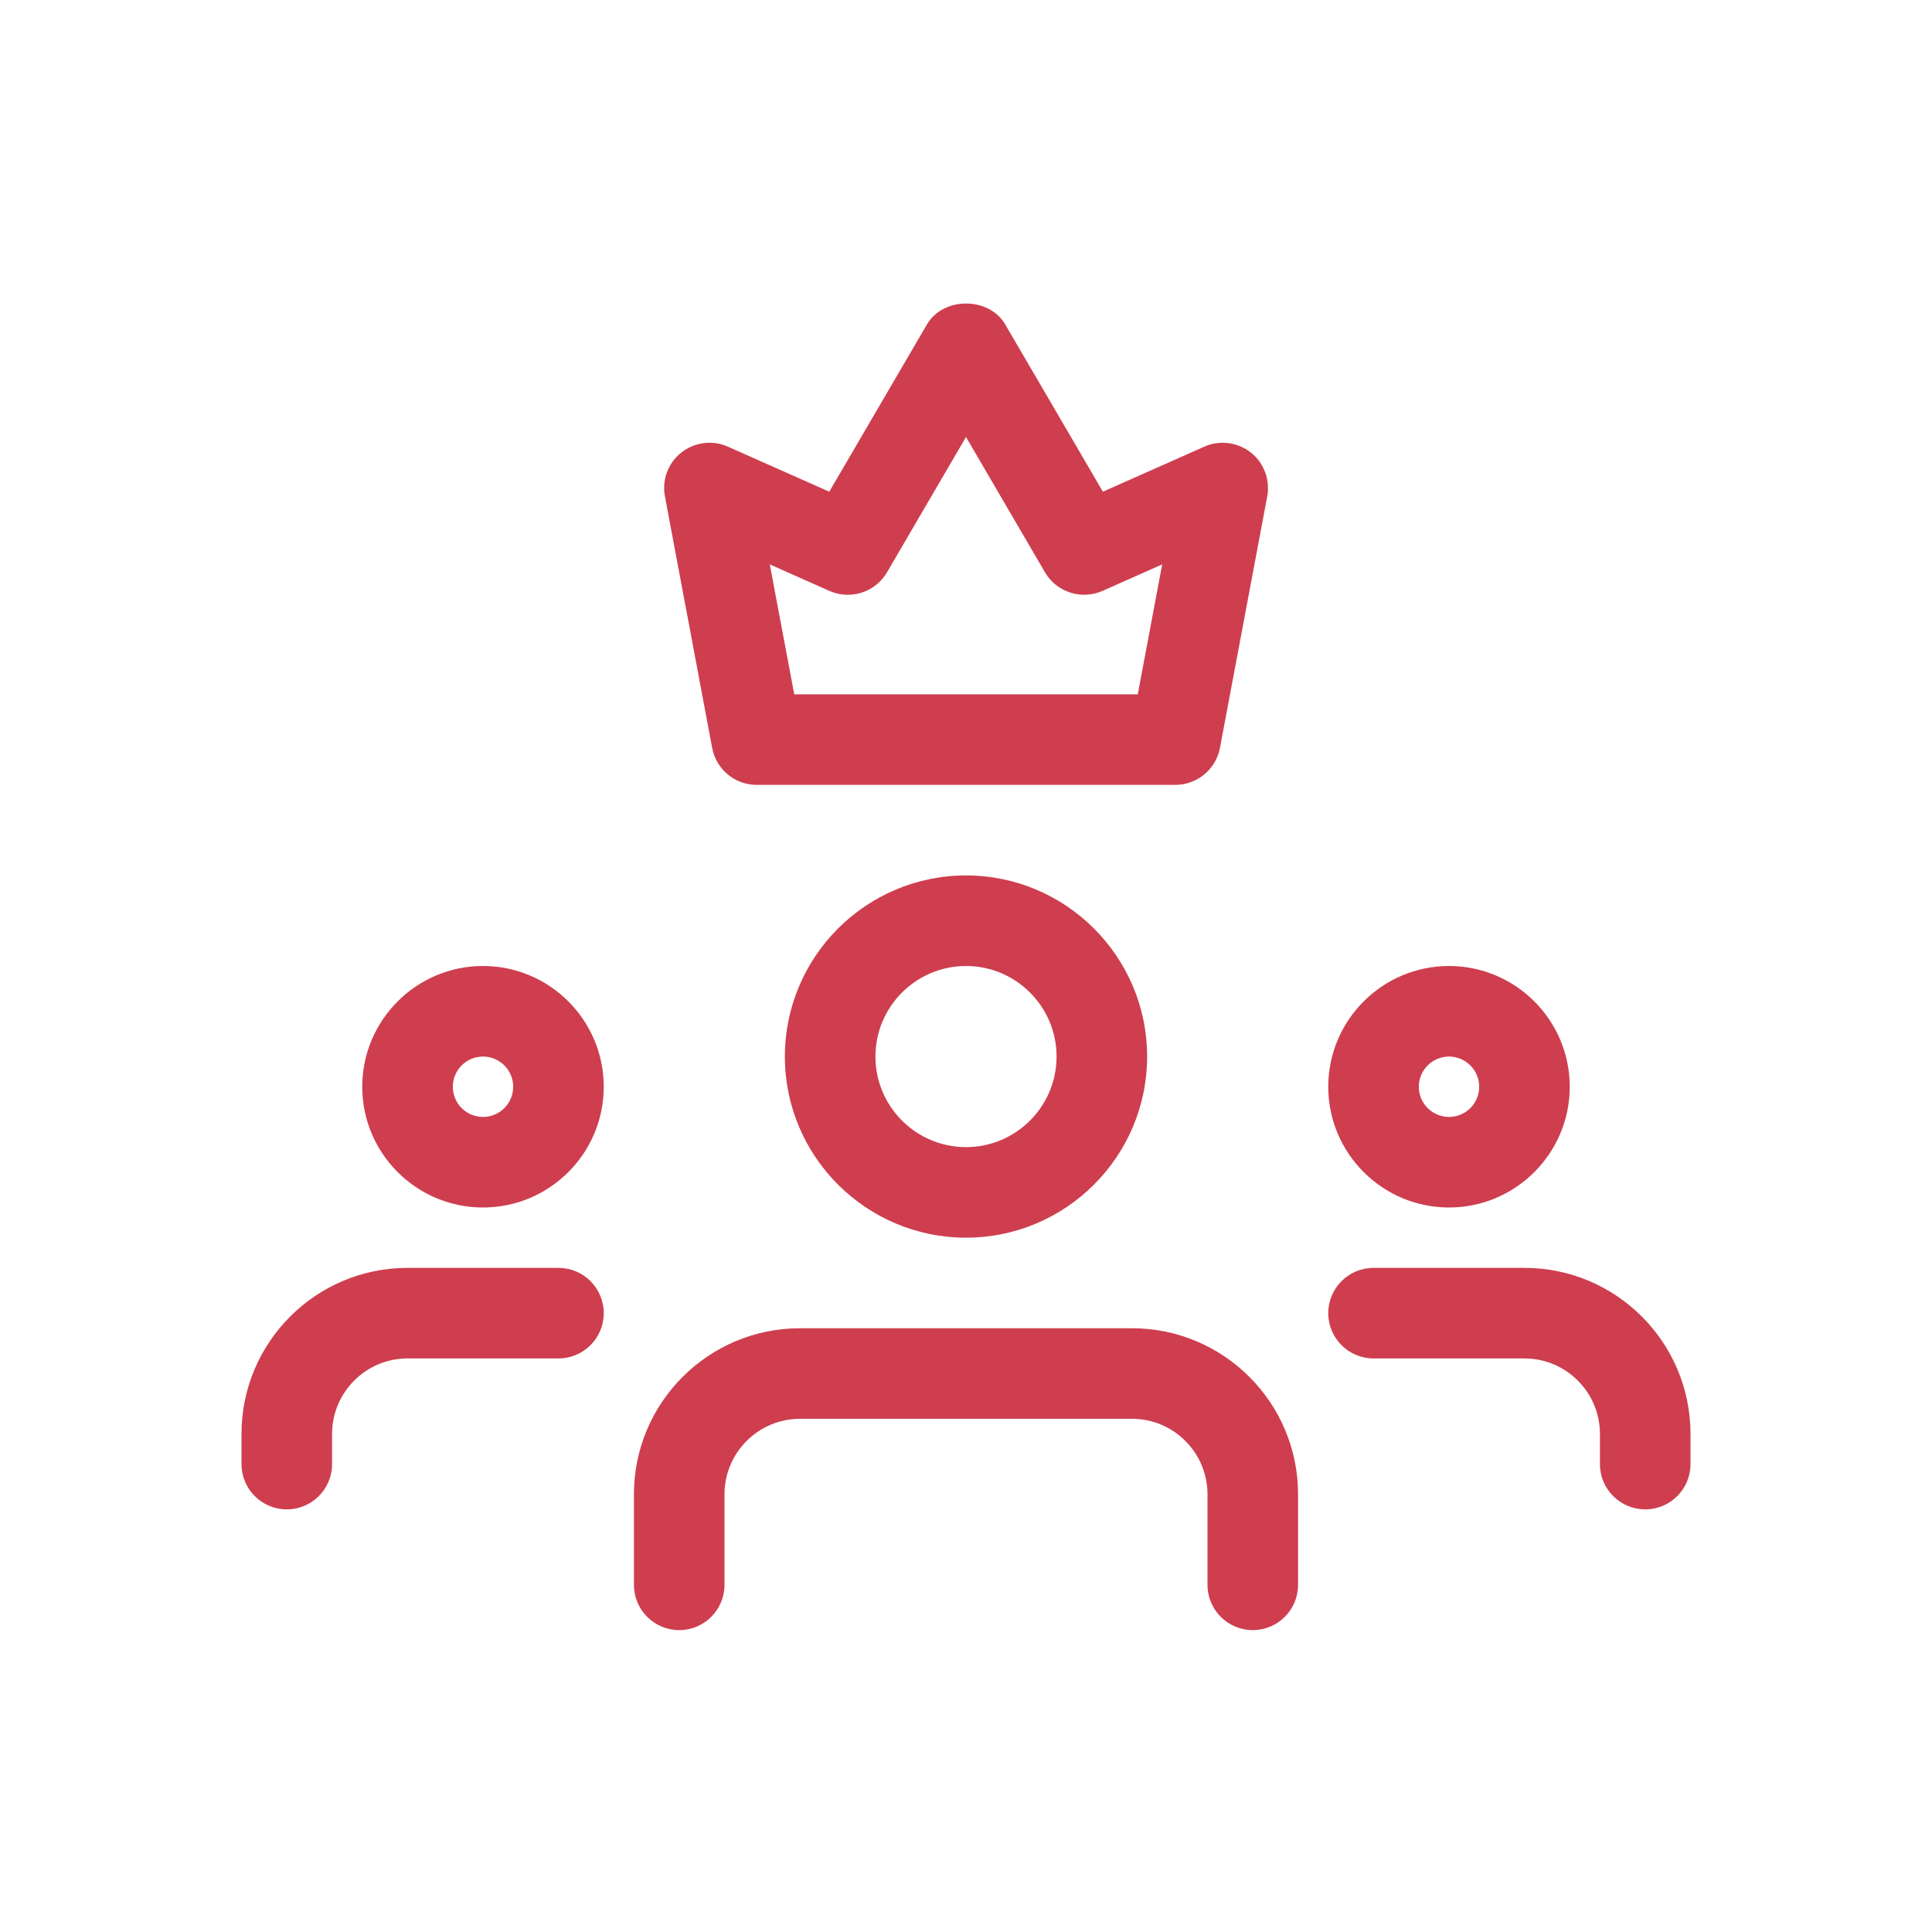
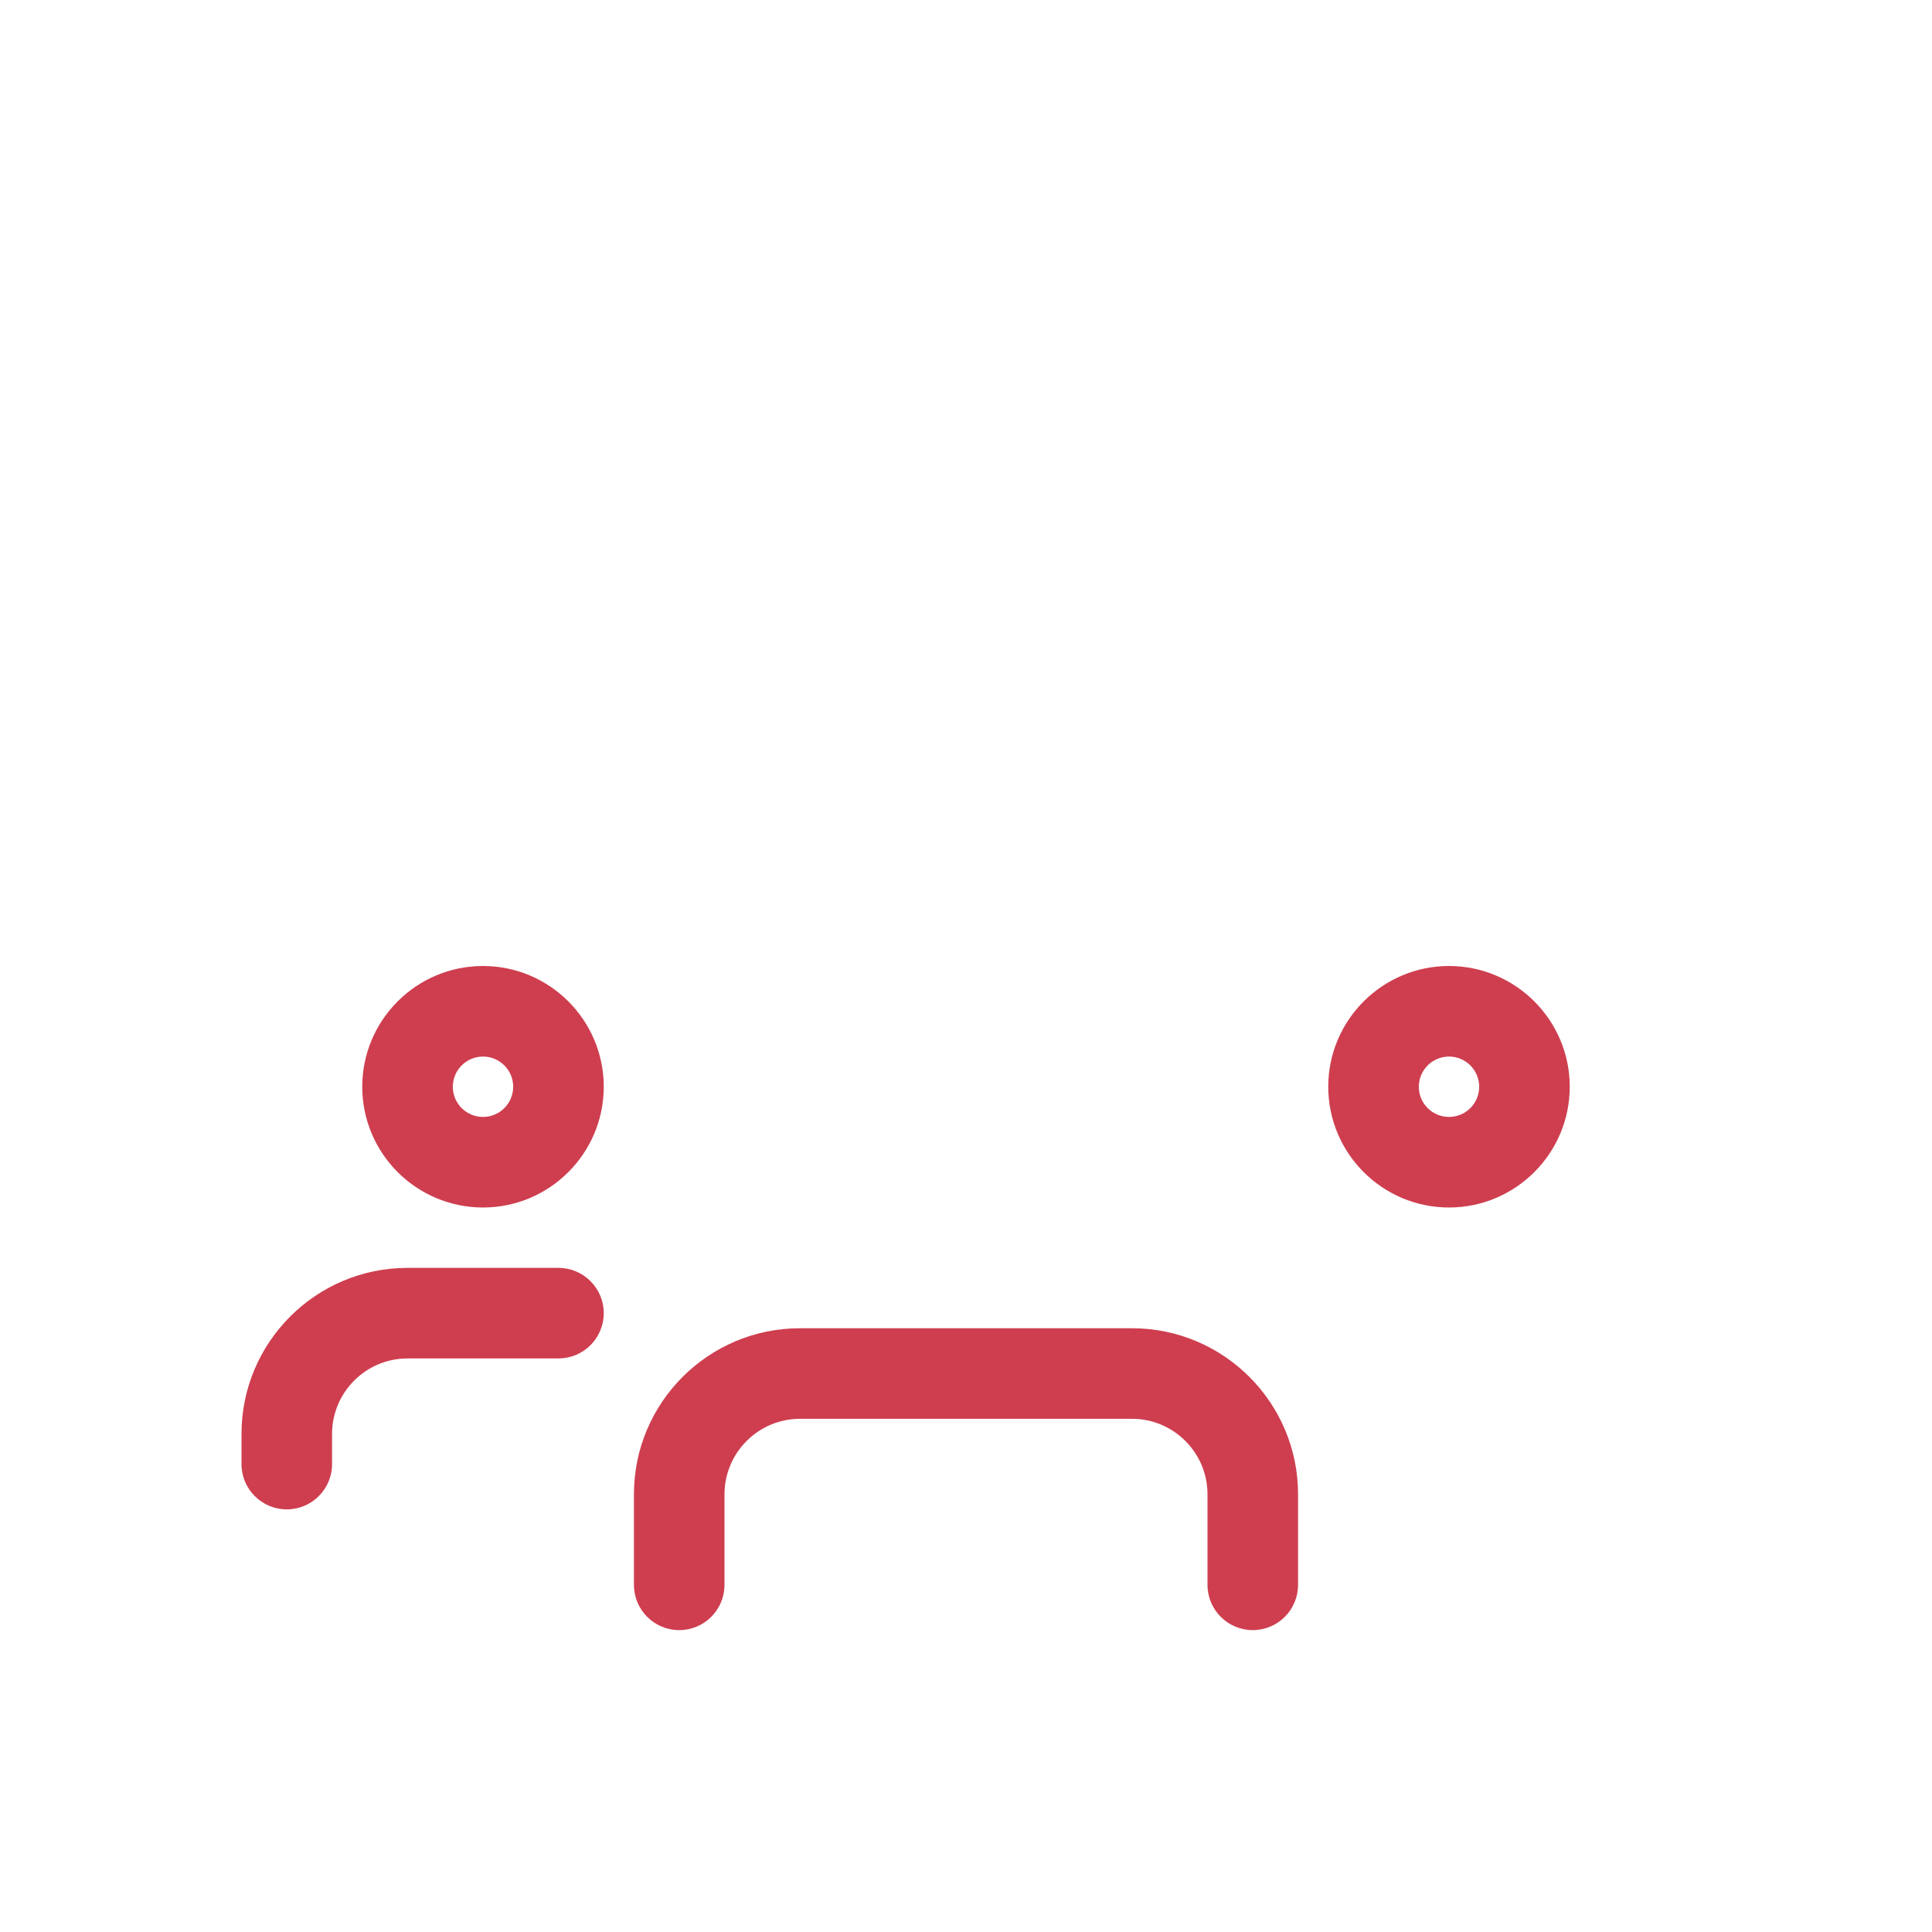
<svg xmlns="http://www.w3.org/2000/svg" width="48" height="48" viewBox="0 0 48 48" fill="none">
  <path d="M36 30C34.346 30 33 28.654 33 27C33 25.346 34.346 24 36 24C37.654 24 39 25.346 39 27C39 28.654 37.654 30 36 30ZM36 26.25C35.586 26.25 35.25 26.586 35.25 27C35.25 27.414 35.586 27.75 36 27.75C36.414 27.75 36.75 27.414 36.75 27C36.75 26.586 36.414 26.25 36 26.25Z" fill="#CE3E4F" />
-   <path d="M40.875 37.5C40.254 37.5 39.75 36.996 39.75 36.375V35.625C39.75 34.592 38.908 33.75 37.875 33.75H34.125C33.504 33.75 33 33.246 33 32.625C33 32.004 33.504 31.5 34.125 31.5H37.875C40.151 31.5 42 33.349 42 35.625V36.375C42 36.996 41.496 37.5 40.875 37.5Z" fill="#CE3E4F" />
  <path d="M12 30C10.345 30 9 28.654 9 27C9 25.346 10.345 24 12 24C13.655 24 15 25.346 15 27C15 28.654 13.655 30 12 30ZM12 26.25C11.586 26.25 11.25 26.586 11.25 27C11.25 27.414 11.586 27.75 12 27.75C12.414 27.75 12.75 27.414 12.75 27C12.75 26.586 12.414 26.25 12 26.25Z" fill="#CE3E4F" />
  <path d="M7.125 37.5C6.504 37.5 6 36.996 6 36.375V35.625C6 33.349 7.849 31.5 10.125 31.5H13.875C14.496 31.5 15 32.004 15 32.625C15 33.246 14.496 33.75 13.875 33.75H10.125C9.091 33.75 8.25 34.592 8.25 35.625V36.375C8.25 36.996 7.746 37.5 7.125 37.5Z" fill="#CE3E4F" />
-   <path d="M24 30.75C21.519 30.75 19.5 28.731 19.5 26.25C19.5 23.769 21.519 21.75 24 21.75C26.481 21.75 28.5 23.769 28.5 26.25C28.5 28.731 26.481 30.75 24 30.75ZM24 24C22.759 24 21.75 25.009 21.75 26.25C21.75 27.491 22.759 28.5 24 28.5C25.241 28.5 26.25 27.491 26.25 26.25C26.25 25.009 25.241 24 24 24Z" fill="#CE3E4F" />
  <path d="M31.125 40.5C30.504 40.5 30 39.996 30 39.375V37.125C30 36.092 29.159 35.25 28.125 35.25H19.875C18.841 35.25 18 36.092 18 37.125V39.375C18 39.996 17.496 40.5 16.875 40.5C16.254 40.5 15.75 39.996 15.75 39.375V37.125C15.75 34.849 17.599 33 19.875 33H28.125C30.401 33 32.25 34.849 32.25 37.125V39.375C32.25 39.996 31.746 40.5 31.125 40.5Z" fill="#CE3E4F" />
-   <path d="M29.201 19.5H18.8C18.258 19.5 17.795 19.115 17.694 18.584L16.52 12.333C16.442 11.922 16.599 11.502 16.928 11.243C17.256 10.985 17.7 10.926 18.083 11.097L20.603 12.216L23.03 8.06C23.435 7.368 24.569 7.368 24.974 8.06L27.401 12.216L29.921 11.097C30.303 10.926 30.749 10.985 31.076 11.243C31.404 11.502 31.56 11.922 31.484 12.333L30.309 18.584C30.207 19.115 29.742 19.5 29.201 19.5ZM19.733 17.25H28.268L28.874 14.022L27.39 14.681C26.865 14.91 26.252 14.714 25.962 14.219L24 10.857L22.037 14.22C21.746 14.715 21.132 14.912 20.609 14.682L19.125 14.022L19.733 17.25Z" fill="#CE3E4F" />
</svg>